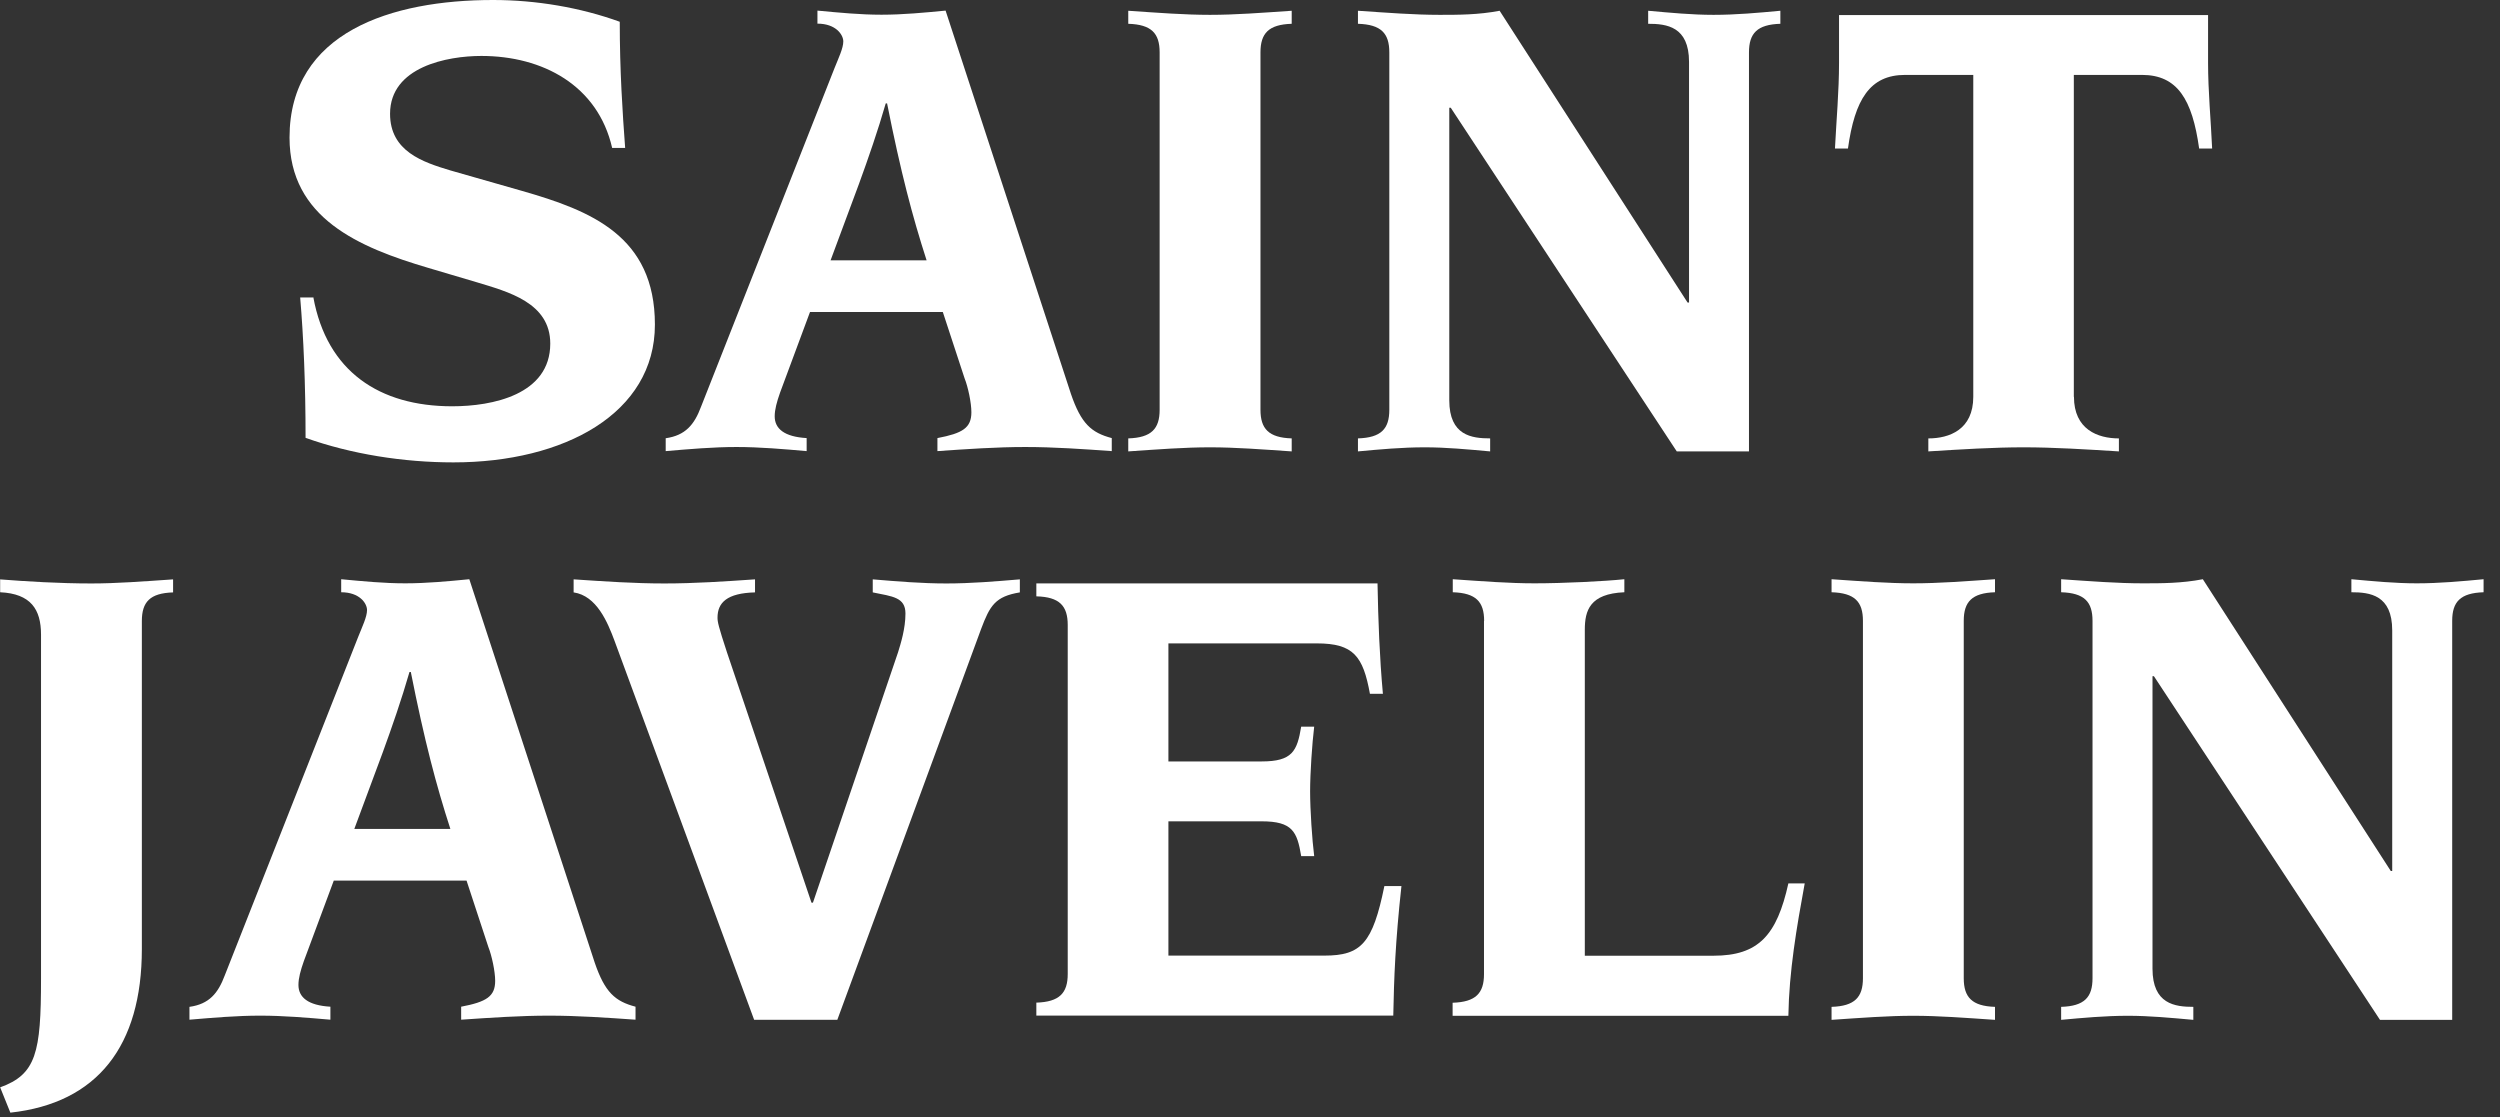
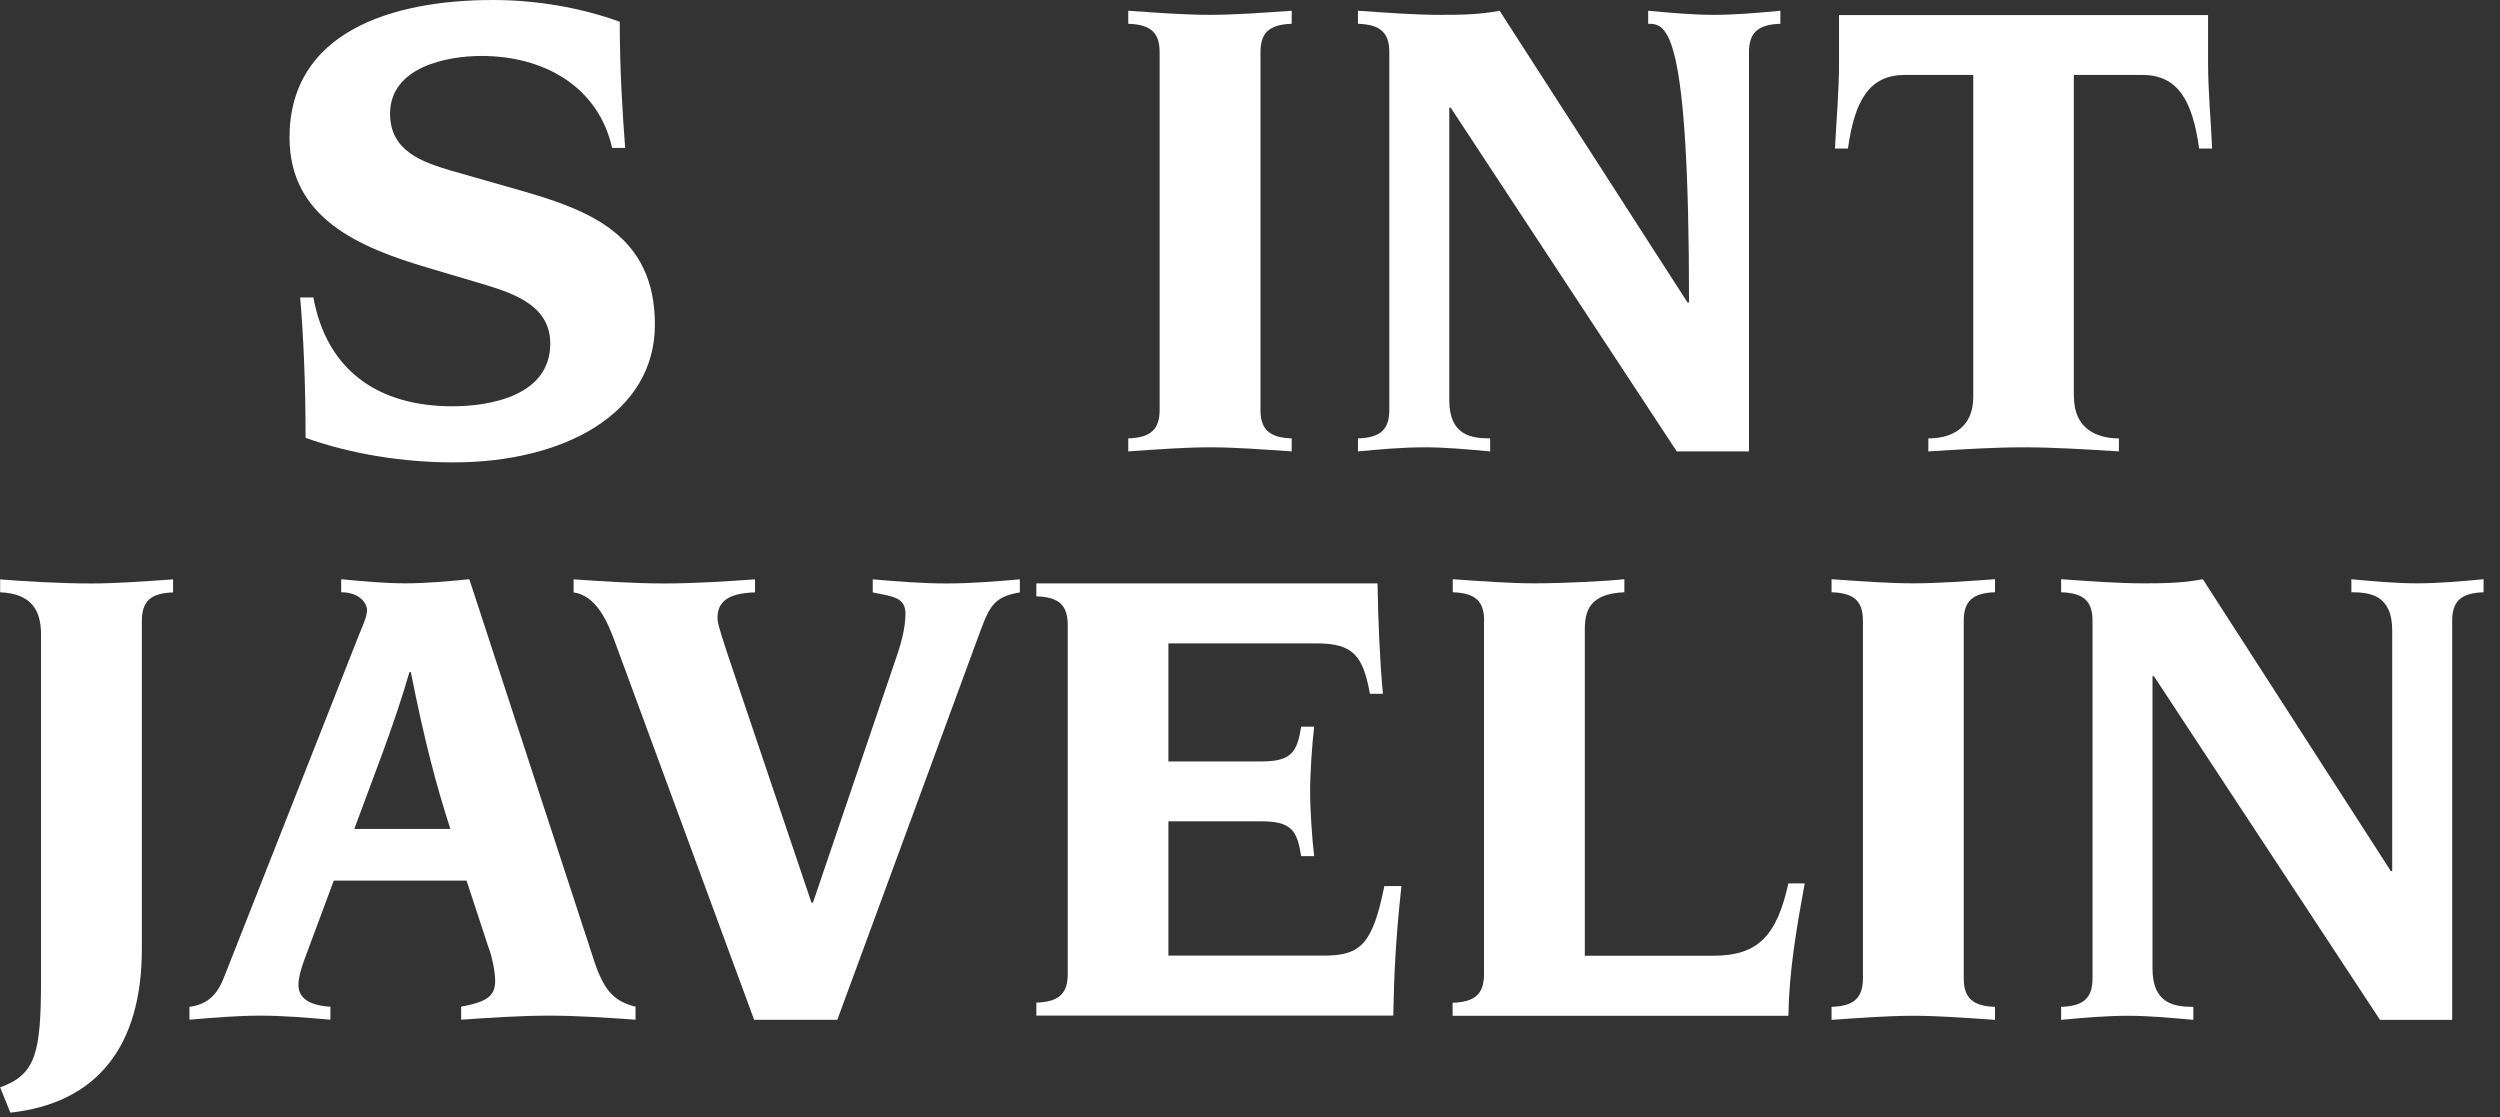
<svg xmlns="http://www.w3.org/2000/svg" width="132" height="59" viewBox="0 0 132 59" fill="none">
  <rect x="0" y="0" width="132" height="59" fill="#333333" stroke="none" />
  <path d="M16.543 15.69C17.259 19.615 20.033 21.452 23.877 21.452C25.995 21.452 29.054 20.842 29.054 18.142C29.054 15.982 26.827 15.405 25.172 14.903L22.621 14.147C18.954 13.066 15.287 11.515 15.287 7.265C15.287 1.689 20.679 0 26.035 0C28.3 0 30.635 0.393 32.723 1.149C32.723 3.741 32.869 5.939 33.008 7.812H32.322C31.566 4.505 28.653 2.954 25.418 2.954C23.622 2.954 20.595 3.524 20.595 6.008C20.595 7.991 22.321 8.561 23.793 9.002L27.568 10.081C31.197 11.122 34.579 12.458 34.579 17.139C34.579 21.823 29.795 24.414 23.939 24.414C21.312 24.414 18.546 23.981 16.134 23.118C16.134 20.272 16.026 17.787 15.849 15.705H16.535L16.543 15.69Z" fill="white" />
-   <path d="M35.149 23.139C36.189 22.992 36.66 22.423 37.013 21.48L44.064 3.592C44.279 3.053 44.526 2.544 44.526 2.188C44.526 1.833 44.132 1.248 43.161 1.248V0.56C44.309 0.668 45.426 0.777 46.543 0.777C47.66 0.777 48.81 0.668 49.927 0.56L56.544 20.794C57.084 22.375 57.624 22.846 58.701 23.131V23.819C57.192 23.711 55.644 23.602 54.133 23.602C52.623 23.602 51.044 23.711 49.496 23.819V23.131C50.828 22.877 51.289 22.592 51.289 21.767C51.289 21.265 51.113 20.431 50.928 19.97L49.781 16.474H42.768L41.189 20.726C41.013 21.226 40.904 21.628 40.904 21.982C40.904 22.63 41.406 23.063 42.591 23.131V23.819C41.366 23.711 40.11 23.602 38.886 23.602C37.661 23.602 36.405 23.711 35.149 23.819V23.131V23.139ZM48.924 13.744C48.17 11.407 47.562 9.1 46.838 5.46H46.767C45.935 8.344 44.788 11.183 43.855 13.744H48.924Z" fill="white" />
  <path d="M61.229 2.768C61.229 1.757 60.798 1.294 59.572 1.256V0.568C61.151 0.676 62.553 0.784 63.887 0.784C65.219 0.784 66.621 0.676 68.202 0.568V1.256C66.984 1.294 66.553 1.757 66.553 2.768V21.636C66.553 22.637 66.984 23.109 68.202 23.147V23.834C66.621 23.726 65.219 23.618 63.887 23.618C62.553 23.618 61.151 23.726 59.572 23.834V23.147C60.79 23.109 61.229 22.645 61.229 21.636V2.768Z" fill="white" />
-   <path d="M73.356 2.768C73.356 1.757 72.925 1.294 71.7 1.256V0.568C73.286 0.676 74.688 0.784 76.014 0.784C76.985 0.784 78.063 0.784 79.18 0.568L89.103 15.973H89.181V3.268C89.181 1.394 87.993 1.256 87.023 1.256V0.568C88.21 0.676 89.358 0.784 90.475 0.784C91.662 0.784 92.848 0.676 94.003 0.568V1.256C92.779 1.294 92.346 1.757 92.346 2.768V23.834H88.533L76.6 5.69H76.522V21.135C76.522 23 77.709 23.147 78.68 23.147V23.834C77.493 23.726 76.345 23.618 75.228 23.618C74.04 23.618 72.855 23.726 71.7 23.834V23.147C72.925 23.109 73.356 22.645 73.356 21.636V2.768Z" fill="white" />
+   <path d="M73.356 2.768C73.356 1.757 72.925 1.294 71.7 1.256V0.568C73.286 0.676 74.688 0.784 76.014 0.784C76.985 0.784 78.063 0.784 79.18 0.568L89.103 15.973H89.181C89.181 1.394 87.993 1.256 87.023 1.256V0.568C88.21 0.676 89.358 0.784 90.475 0.784C91.662 0.784 92.848 0.676 94.003 0.568V1.256C92.779 1.294 92.346 1.757 92.346 2.768V23.834H88.533L76.6 5.69H76.522V21.135C76.522 23 77.709 23.147 78.68 23.147V23.834C77.493 23.726 76.345 23.618 75.228 23.618C74.04 23.618 72.855 23.726 71.7 23.834V23.147C72.925 23.109 73.356 22.645 73.356 21.636V2.768Z" fill="white" />
  <path d="M109.505 20.95C109.505 22.677 110.761 23.148 111.878 23.148V23.834C110.153 23.726 108.426 23.618 106.847 23.618C105.268 23.618 103.541 23.726 101.816 23.834V23.148C102.926 23.148 104.189 22.685 104.189 20.95V3.955H100.591C98.727 3.955 97.933 5.251 97.572 7.843H96.886C96.962 6.332 97.101 4.82 97.101 3.307V0.794H116.586V3.307C116.586 4.82 116.733 6.332 116.801 7.843H116.115C115.754 5.251 114.968 3.955 113.096 3.955H109.498V20.95H109.505Z" fill="white" />
  <path d="M0 30.591C1.364 30.699 3.129 30.807 4.824 30.807C6.156 30.807 7.56 30.699 9.139 30.591V31.279C7.921 31.317 7.49 31.78 7.49 32.789V50.107C7.49 55.221 5.147 58.246 0.547 58.748L0.008 57.412C1.911 56.726 2.166 55.577 2.166 51.69V33.507C2.166 32.173 1.626 31.347 0.008 31.271V30.583L0 30.591Z" fill="white" />
  <path d="M10.003 53.162C11.044 53.016 11.513 52.446 11.867 51.503L18.917 33.615C19.132 33.076 19.379 32.567 19.379 32.211C19.379 31.856 18.986 31.271 18.015 31.271V30.583C19.164 30.692 20.281 30.8 21.398 30.8C22.516 30.8 23.663 30.692 24.78 30.583L31.398 50.817C31.937 52.398 32.477 52.869 33.556 53.154V53.84C32.046 53.734 30.497 53.626 28.987 53.626C27.476 53.626 25.898 53.734 24.349 53.84V53.154C25.681 52.9 26.145 52.615 26.145 51.788C26.145 51.289 25.966 50.455 25.782 49.991L24.634 46.497H17.623L16.043 50.747C15.866 51.249 15.758 51.65 15.758 52.005C15.758 52.653 16.259 53.086 17.445 53.154V53.84C16.221 53.734 14.965 53.626 13.74 53.626C12.514 53.626 11.258 53.734 10.003 53.84V53.154V53.162ZM23.779 43.767C23.023 41.43 22.415 39.123 21.691 35.481H21.621C20.788 38.367 19.641 41.206 18.708 43.767H23.779Z" fill="white" />
  <path d="M30.295 30.59C31.913 30.699 33.492 30.807 35.081 30.807C36.667 30.807 38.278 30.699 39.865 30.59V31.278C38.385 31.316 37.885 31.818 37.885 32.612C37.885 32.828 37.923 33.043 38.385 34.447L42.846 47.661H42.923L47.415 34.447C47.561 33.978 47.808 33.189 47.808 32.395C47.808 31.531 47.122 31.493 46.081 31.278V30.59C47.377 30.699 48.671 30.807 49.965 30.807C51.258 30.807 52.554 30.699 53.848 30.59V31.278C52.554 31.493 52.269 31.964 51.798 33.222L44.21 53.847H39.819L32.445 33.83C32.083 32.859 31.505 31.455 30.287 31.278V30.59H30.295Z" fill="white" />
  <path d="M56.376 33C56.376 31.989 55.945 31.518 54.719 31.487V30.802H72.733C72.77 32.783 72.841 34.689 73.017 36.632H72.332C71.971 34.649 71.469 33.971 69.527 33.971H61.692V40.204H66.615C68.233 40.204 68.488 39.665 68.703 38.367H69.389C69.28 39.269 69.174 40.814 69.174 41.785C69.174 42.758 69.28 44.339 69.389 45.203H68.703C68.488 43.907 68.241 43.366 66.615 43.366H61.692V50.456H69.928C71.87 50.456 72.478 49.808 73.095 46.784H73.996C73.673 49.738 73.603 51.644 73.565 53.625H54.719V52.939C55.937 52.901 56.376 52.438 56.376 51.427V32.992V33Z" fill="white" />
  <path d="M78.362 32.781C78.362 31.773 77.931 31.309 76.706 31.271V30.583C78.285 30.692 79.687 30.8 81.02 30.8C82.531 30.8 84.727 30.692 85.766 30.583V31.271C83.933 31.347 83.678 32.242 83.678 33.252V50.462H90.475C92.848 50.462 93.819 49.383 94.426 46.643H95.289C94.858 48.99 94.464 51.289 94.426 53.633H76.698V52.945C77.916 52.907 78.355 52.446 78.355 51.435V32.781H78.362Z" fill="white" />
  <path d="M98.363 32.781C98.363 31.773 97.931 31.309 96.706 31.271V30.583C98.287 30.692 99.689 30.8 101.021 30.8C102.355 30.8 103.757 30.692 105.336 30.583V31.271C104.118 31.309 103.686 31.773 103.686 32.781V51.65C103.686 52.653 104.118 53.124 105.336 53.162V53.848C103.757 53.741 102.355 53.633 101.021 53.633C99.689 53.633 98.287 53.741 96.706 53.848V53.162C97.924 53.124 98.363 52.66 98.363 51.65V32.781Z" fill="white" />
  <path d="M110.485 32.781C110.485 31.773 110.054 31.309 108.828 31.271V30.583C110.416 30.692 111.819 30.8 113.143 30.8C114.114 30.8 115.193 30.8 116.31 30.583L126.233 45.988H126.309V33.283C126.309 31.41 125.124 31.271 124.153 31.271V30.583C125.338 30.692 126.488 30.8 127.605 30.8C128.791 30.8 129.978 30.692 131.133 30.583V31.271C129.908 31.309 129.476 31.773 129.476 32.781V53.848H125.663L113.728 35.705H113.652V51.148C113.652 53.016 114.838 53.162 115.808 53.162V53.848C114.623 53.741 113.473 53.633 112.356 53.633C111.171 53.633 109.985 53.741 108.828 53.848V53.162C110.054 53.124 110.485 52.66 110.485 51.65V32.781Z" fill="white" />
</svg>